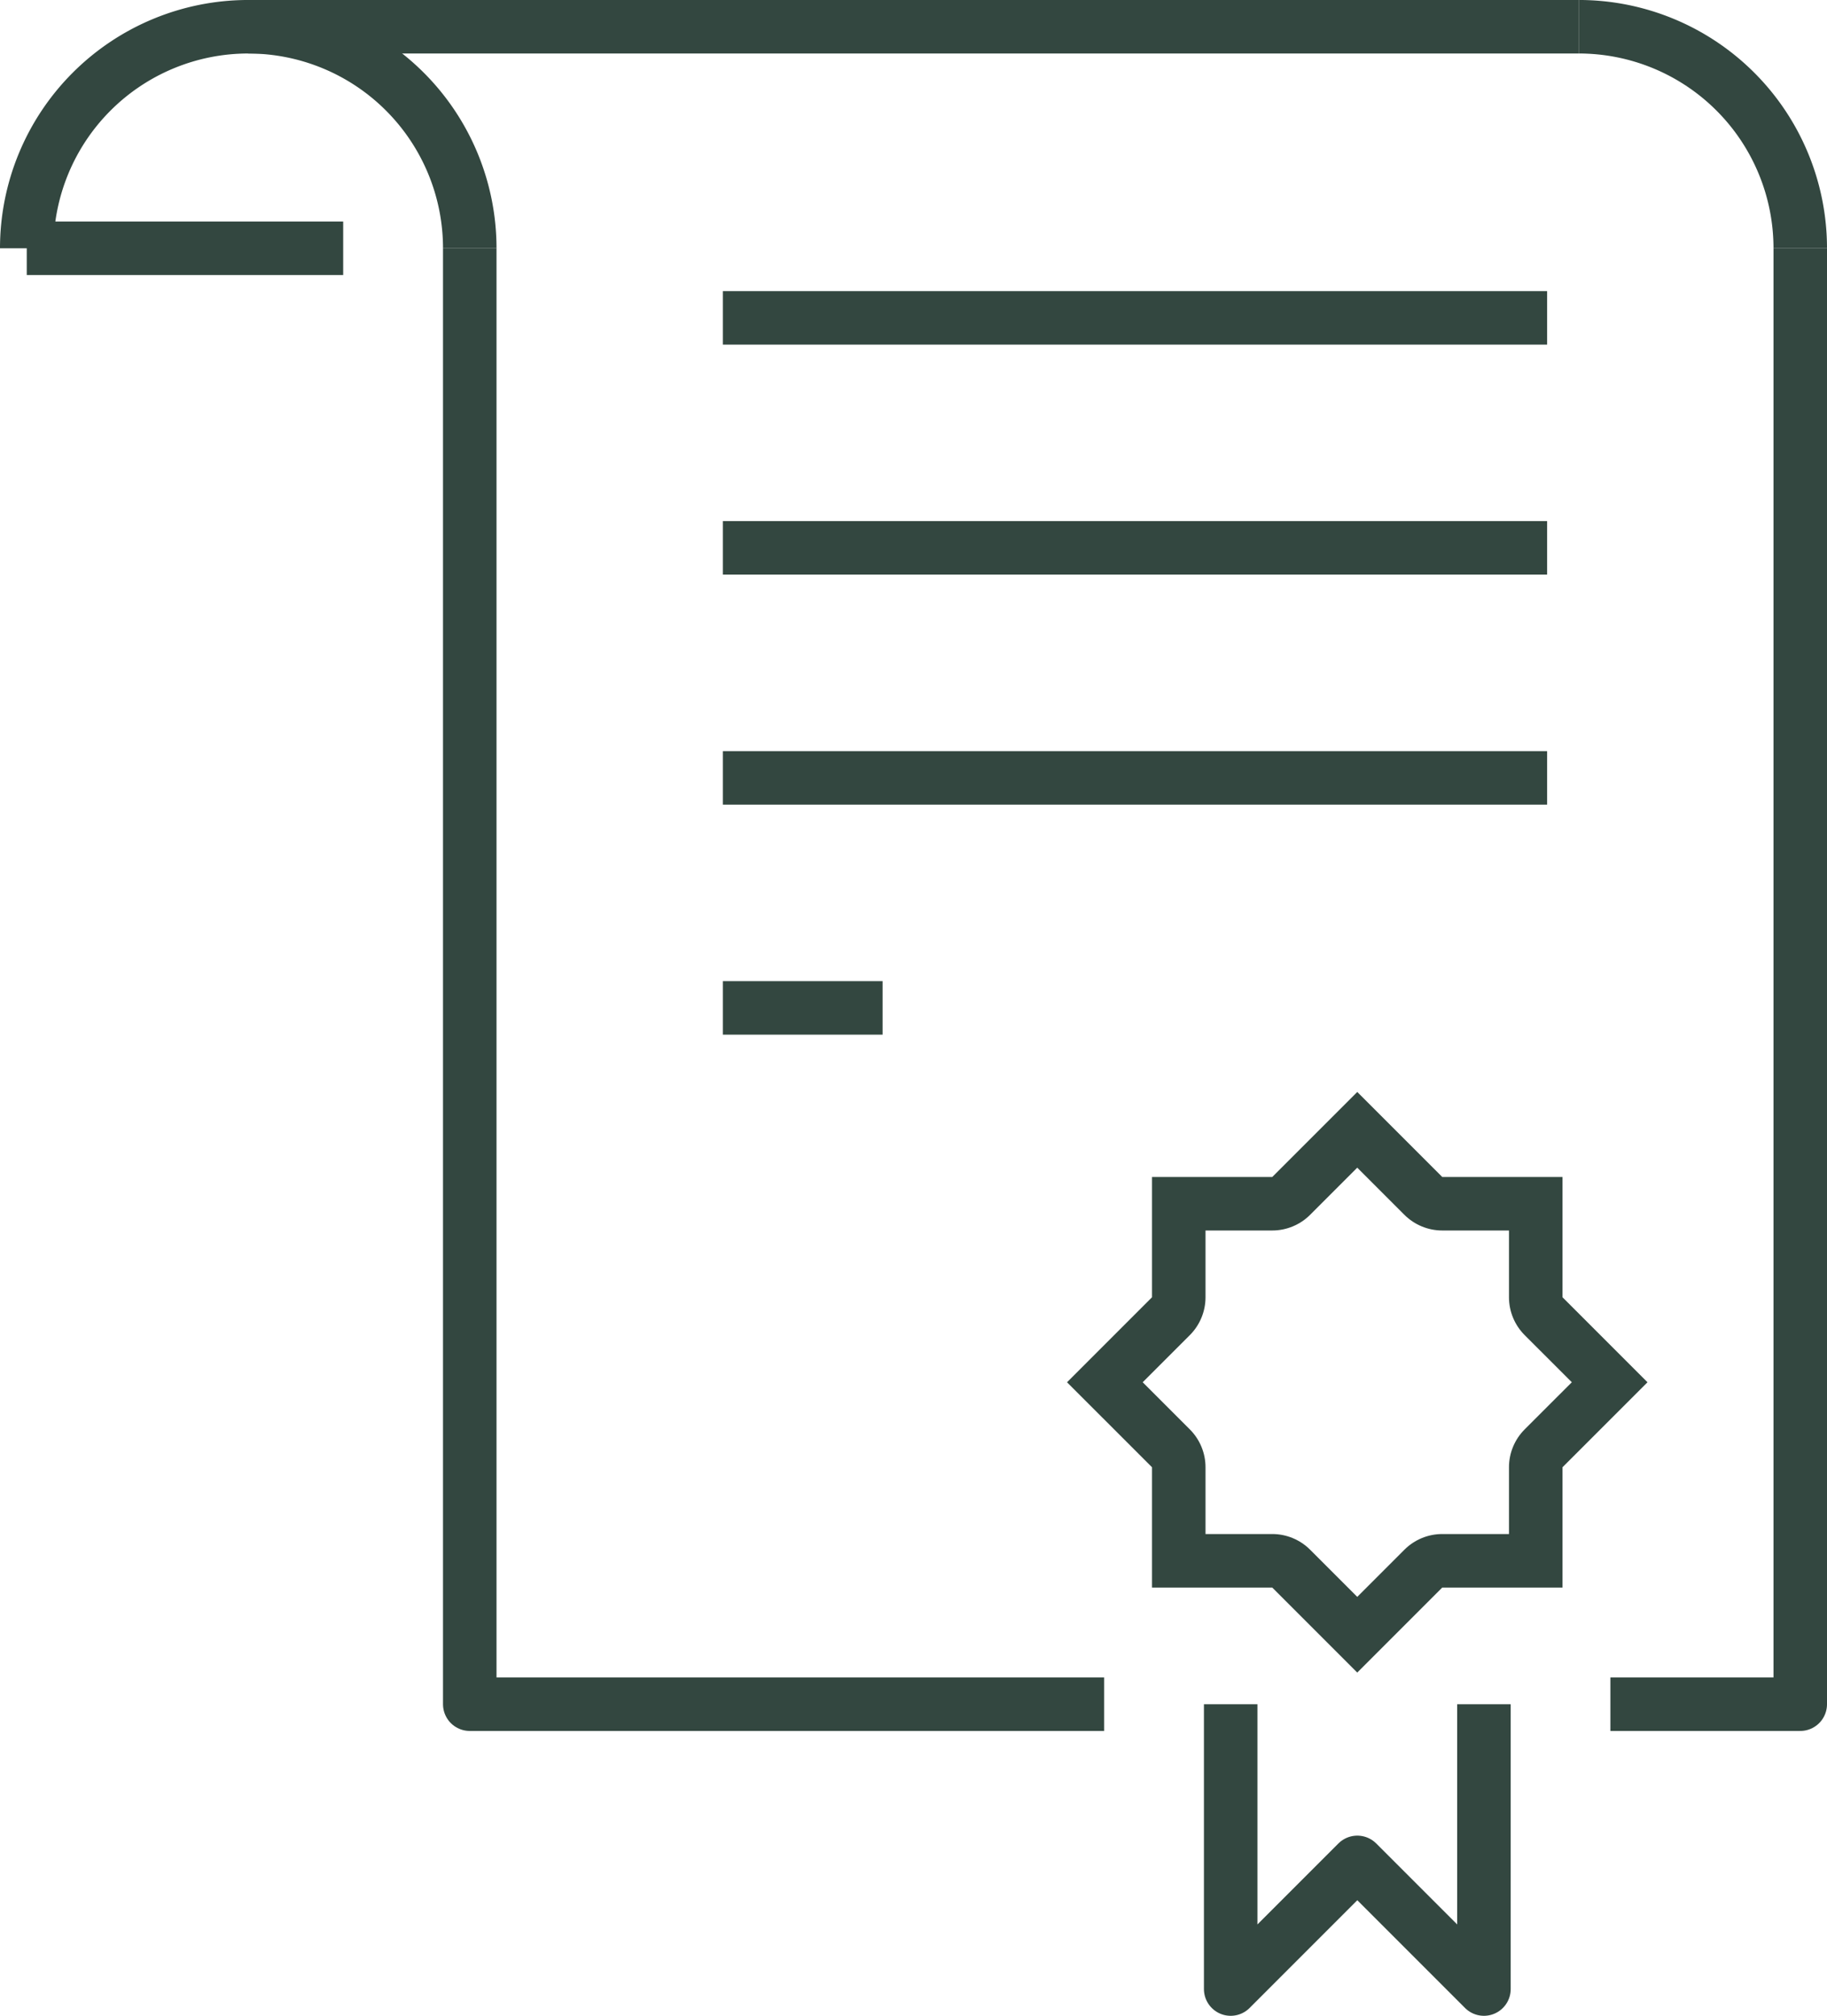
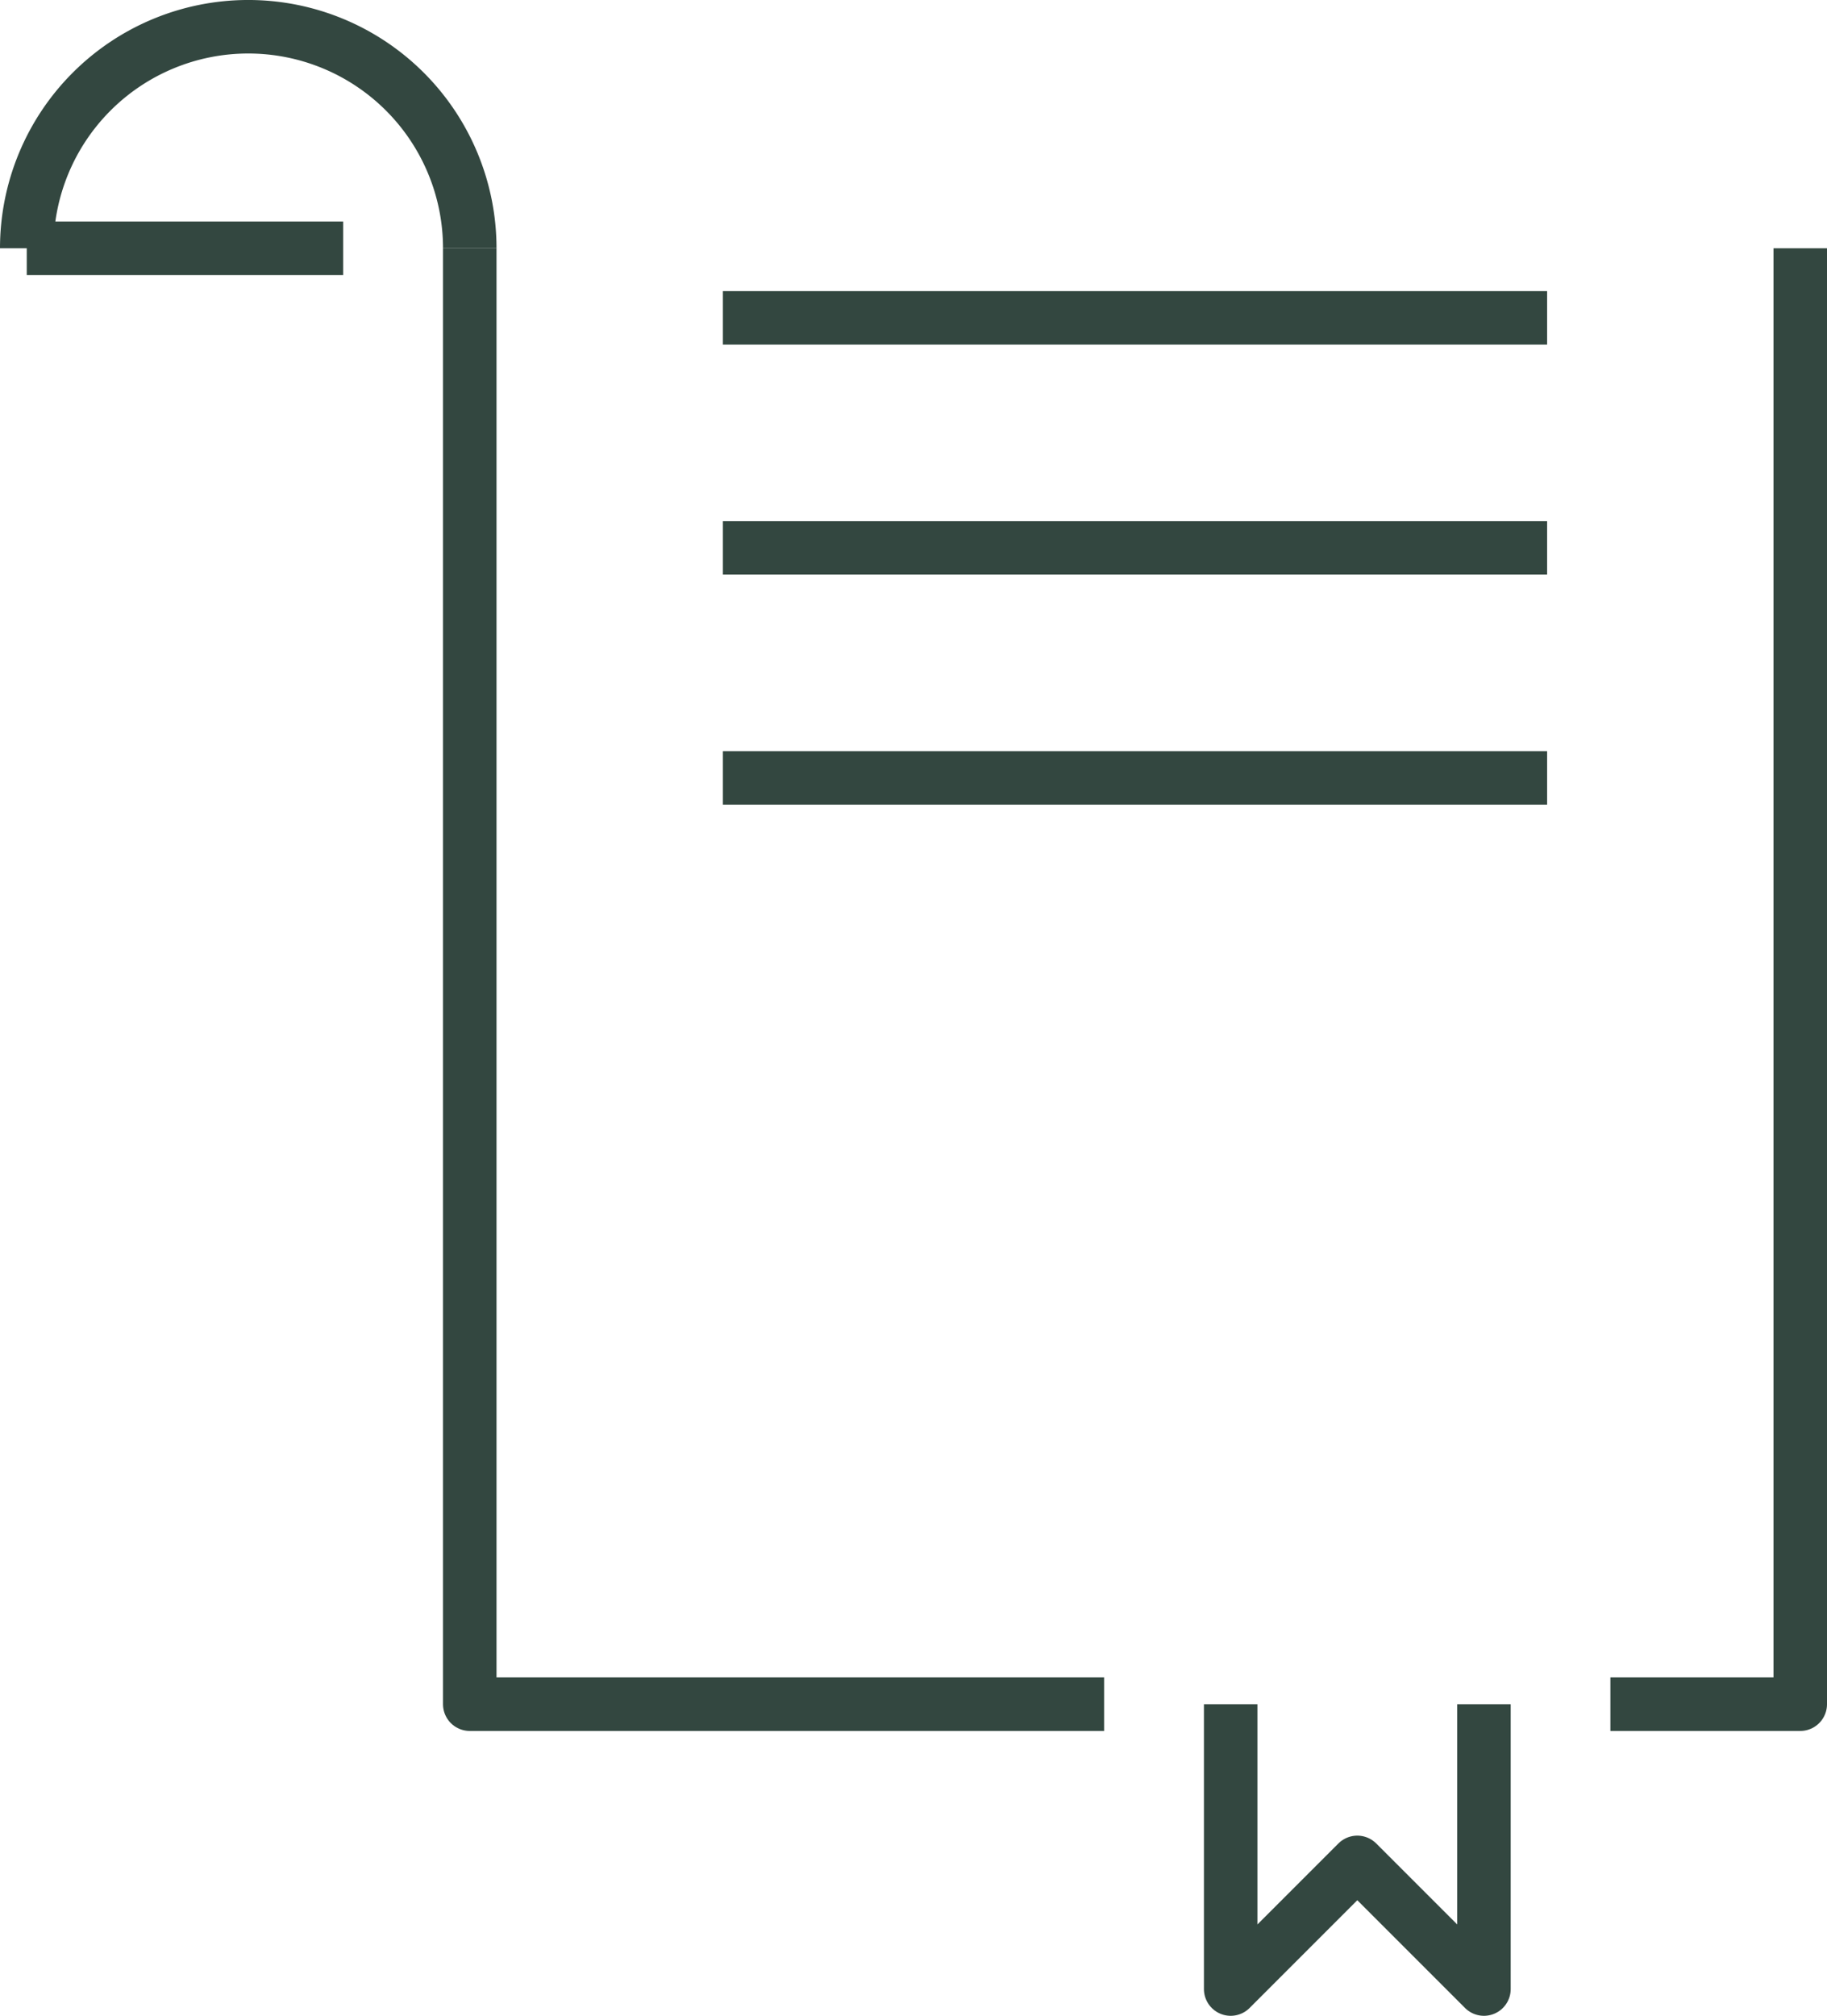
<svg xmlns="http://www.w3.org/2000/svg" width="102.438" height="113" viewBox="0 0 102.438 113">
  <g id="Grupo_860" data-name="Grupo 860" transform="translate(-511.153 -850.001)">
    <path id="path1208" d="M512.653,863.92a12.419,12.419,0,0,1,24.839,0" transform="translate(0)" fill="none" stroke="#334740" stroke-linejoin="round" stroke-width="3" />
    <path id="path1211" d="M526.653,858.5v81.613H562.22m28.387,0h10.645V858.5" transform="translate(10.839 5.419)" fill="none" stroke="#334740" stroke-linejoin="round" stroke-width="3" />
-     <path id="path1213" d="M561.7,851.5a12.419,12.419,0,0,1,12.419,12.419" transform="translate(37.972)" fill="none" stroke="#334740" stroke-linejoin="round" stroke-width="3" />
-     <path id="path1215" d="M519.653,851.5h74.6" transform="translate(5.419)" fill="none" stroke="#334740" stroke-linejoin="round" stroke-width="3" />
    <path id="path1217" d="M512.653,858.5h17.742" transform="translate(0 5.419)" fill="none" stroke="#334740" stroke-linejoin="round" stroke-width="3" />
    <g id="rect1219" transform="translate(25.452 26.056)" fill="none" stroke-linejoin="round">
      <path d="M561.8,885.157l-4.766,4.766h-6.742v6.742l-4.766,4.765,4.766,4.764v6.744h6.742L561.8,917.7l4.765-4.766h6.742v-6.744l4.766-4.764-4.766-4.765v-6.742h-6.742Z" stroke="none" />
-       <path d="M 561.801 889.4 L 559.157 892.044 C 558.594 892.606 557.831 892.922 557.035 892.922 L 553.293 892.922 L 553.293 896.664 C 553.293 897.46 552.977 898.223 552.415 898.786 L 549.771 901.429 L 552.414 904.072 C 552.977 904.635 553.293 905.398 553.293 906.194 L 553.293 909.937 L 557.035 909.937 C 557.831 909.937 558.594 910.253 559.157 910.816 L 561.801 913.46 L 564.445 910.816 C 565.008 910.253 565.771 909.937 566.566 909.937 L 570.308 909.937 L 570.308 906.194 C 570.308 905.398 570.624 904.635 571.187 904.072 L 573.831 901.429 L 571.187 898.786 C 570.624 898.223 570.308 897.46 570.308 896.664 L 570.308 892.922 L 566.566 892.922 C 565.771 892.922 565.008 892.606 564.445 892.044 L 561.801 889.4 M 561.801 885.157 L 566.566 889.922 L 573.308 889.922 L 573.308 896.664 L 578.074 901.43 L 573.308 906.194 L 573.308 912.937 L 566.566 912.937 L 561.801 917.703 L 557.035 912.937 L 550.293 912.937 L 550.293 906.194 L 545.528 901.43 L 550.293 896.664 L 550.293 889.922 L 557.035 889.922 L 561.801 885.157 Z" stroke="none" fill="#334740" />
    </g>
    <path id="path1225" d="M550.7,904.5v15.968l7.1-7.1,7.1,7.1V904.5" transform="translate(29.456 41.032)" fill="none" stroke="#334740" stroke-linejoin="round" stroke-width="3" />
    <g id="Grupo_859" data-name="Grupo 859" transform="translate(551.685 867.815)">
      <path id="path1229" d="M580.865,867.964H534.653" transform="translate(-534.653 -855.069)" fill="none" stroke="#334740" stroke-linejoin="round" stroke-width="3" />
      <path id="path1229-2" data-name="path1229" d="M580.865,860.7H534.653" transform="translate(-534.653 -860.696)" fill="none" stroke="#334740" stroke-linejoin="round" stroke-width="3" />
      <path id="path1231" d="M580.865,875.233H534.653" transform="translate(-534.653 -849.442)" fill="none" stroke="#334740" stroke-linejoin="round" stroke-width="3" />
-       <path id="path1233" d="M543.607,882.5h-8.954" transform="translate(-534.653 -843.815)" fill="none" stroke="#334740" stroke-linejoin="round" stroke-width="3" />
    </g>
  </g>
</svg>